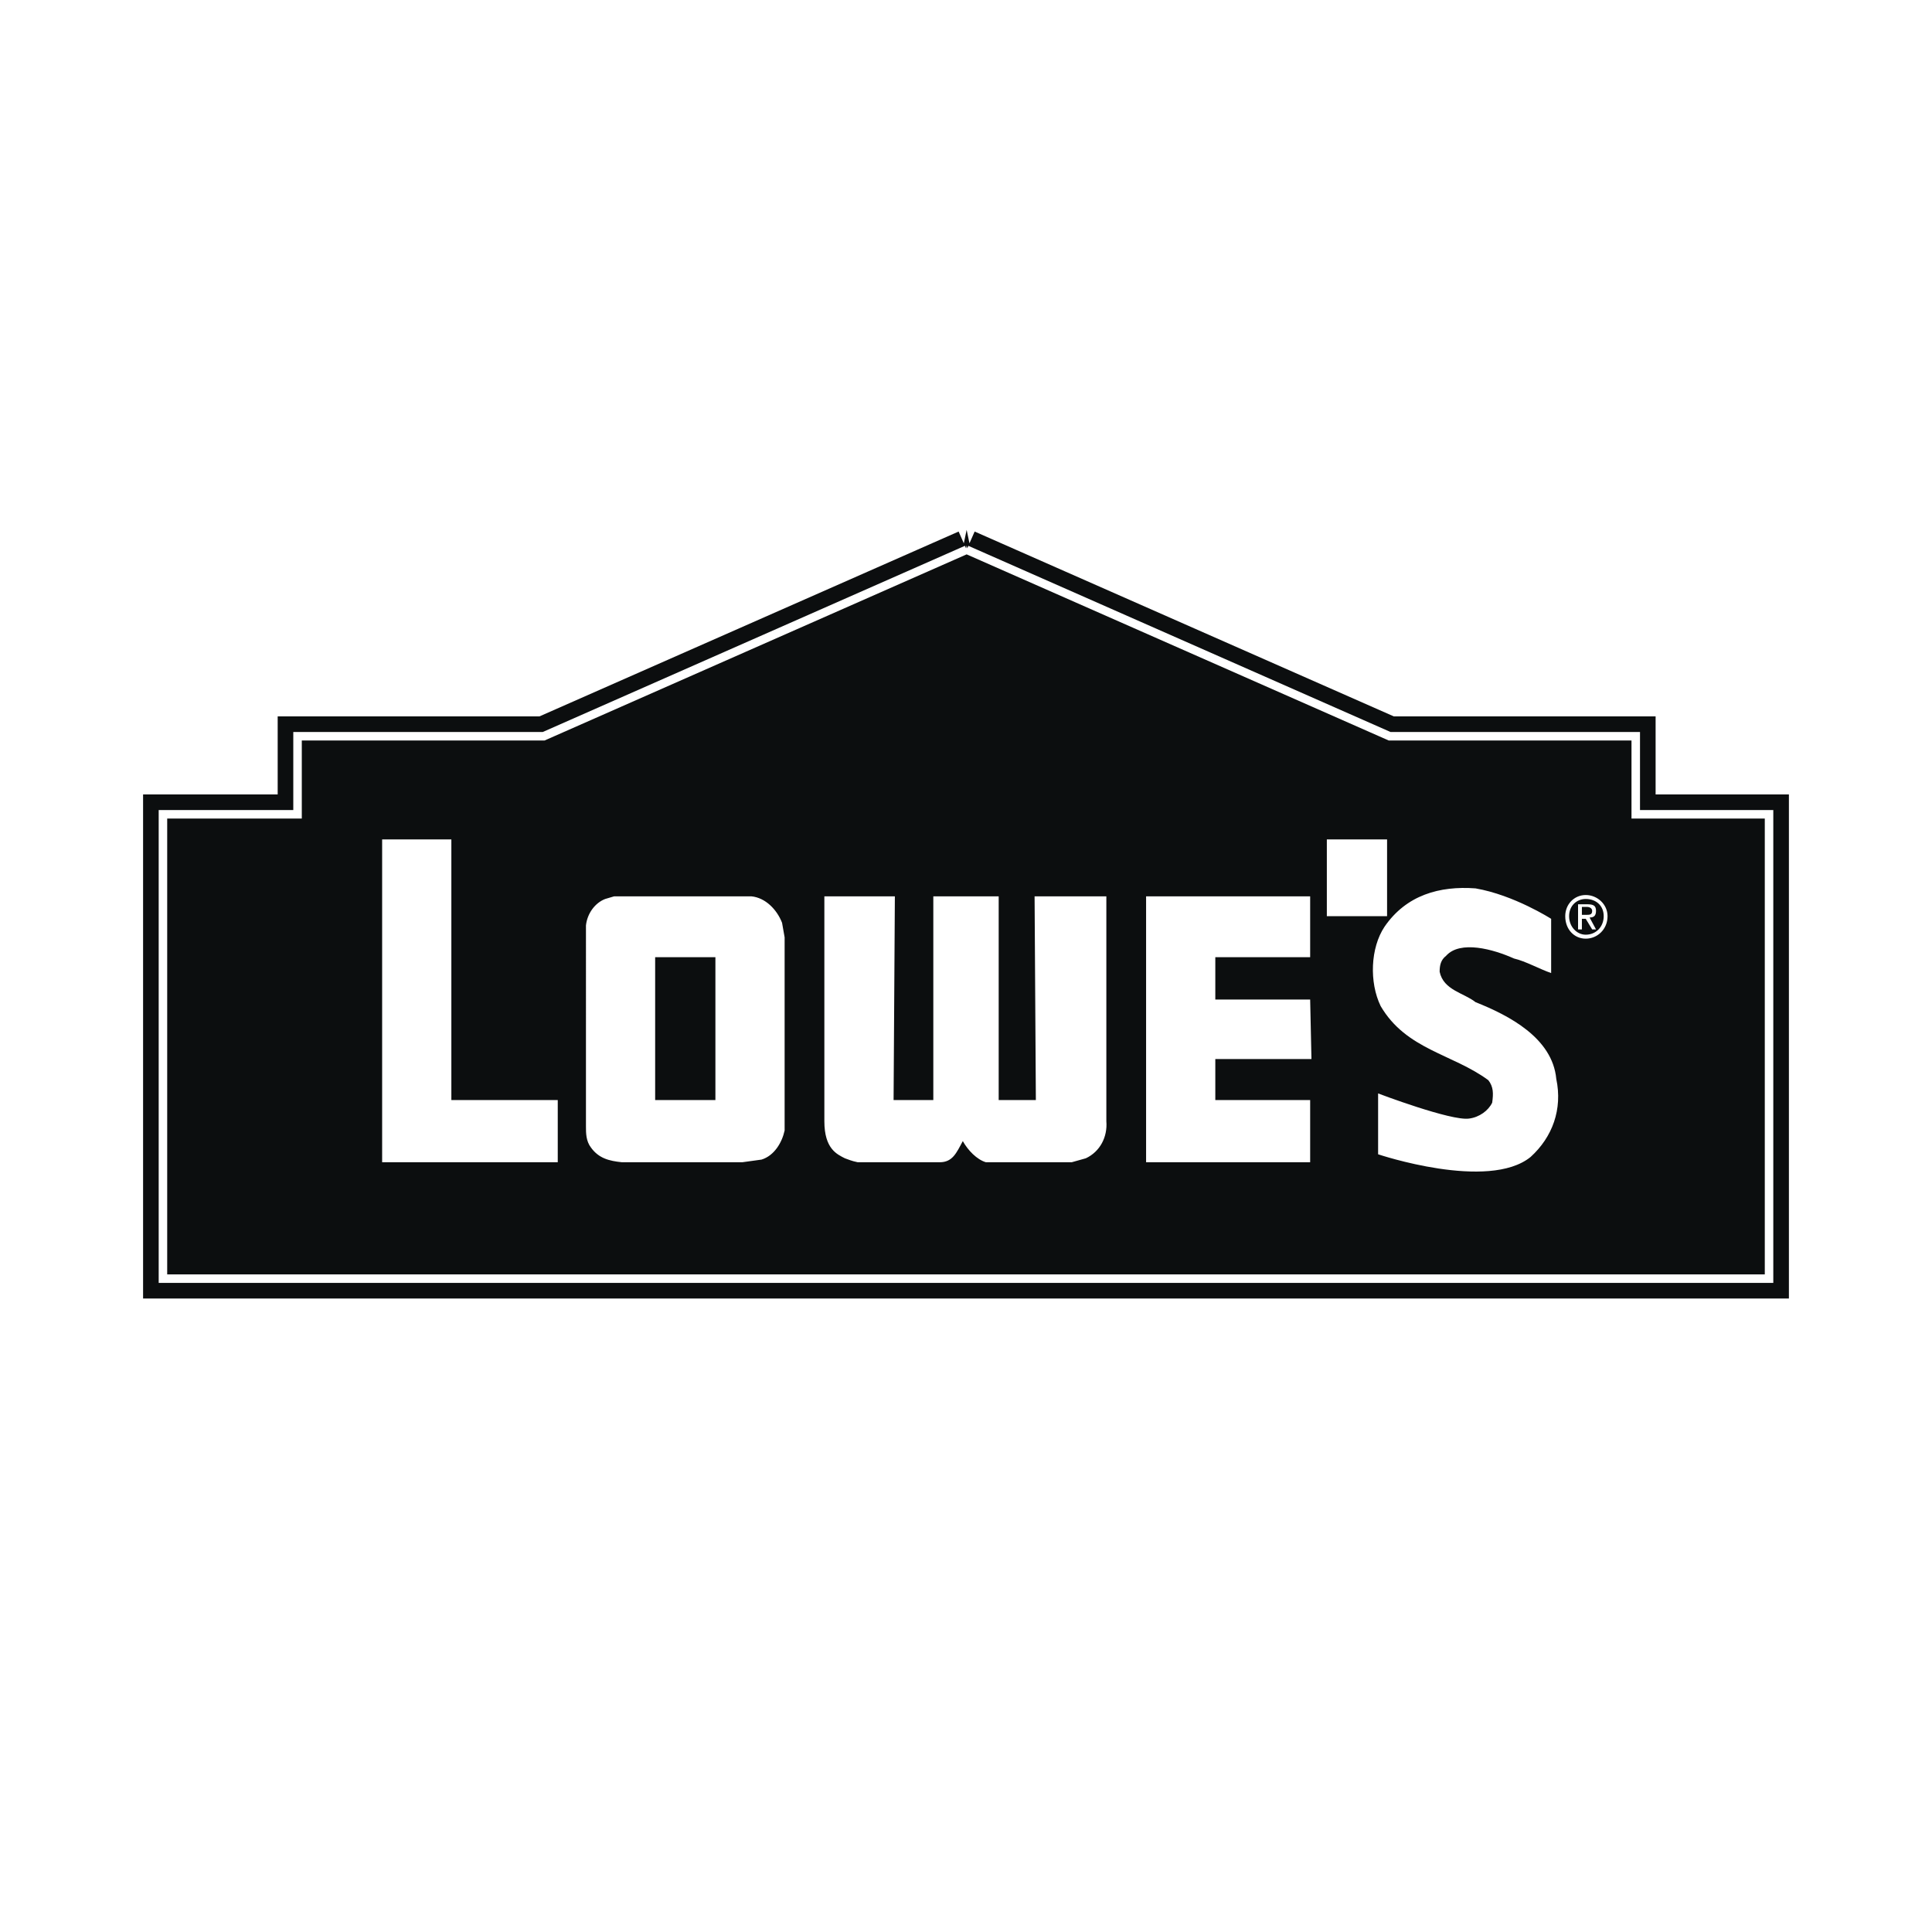
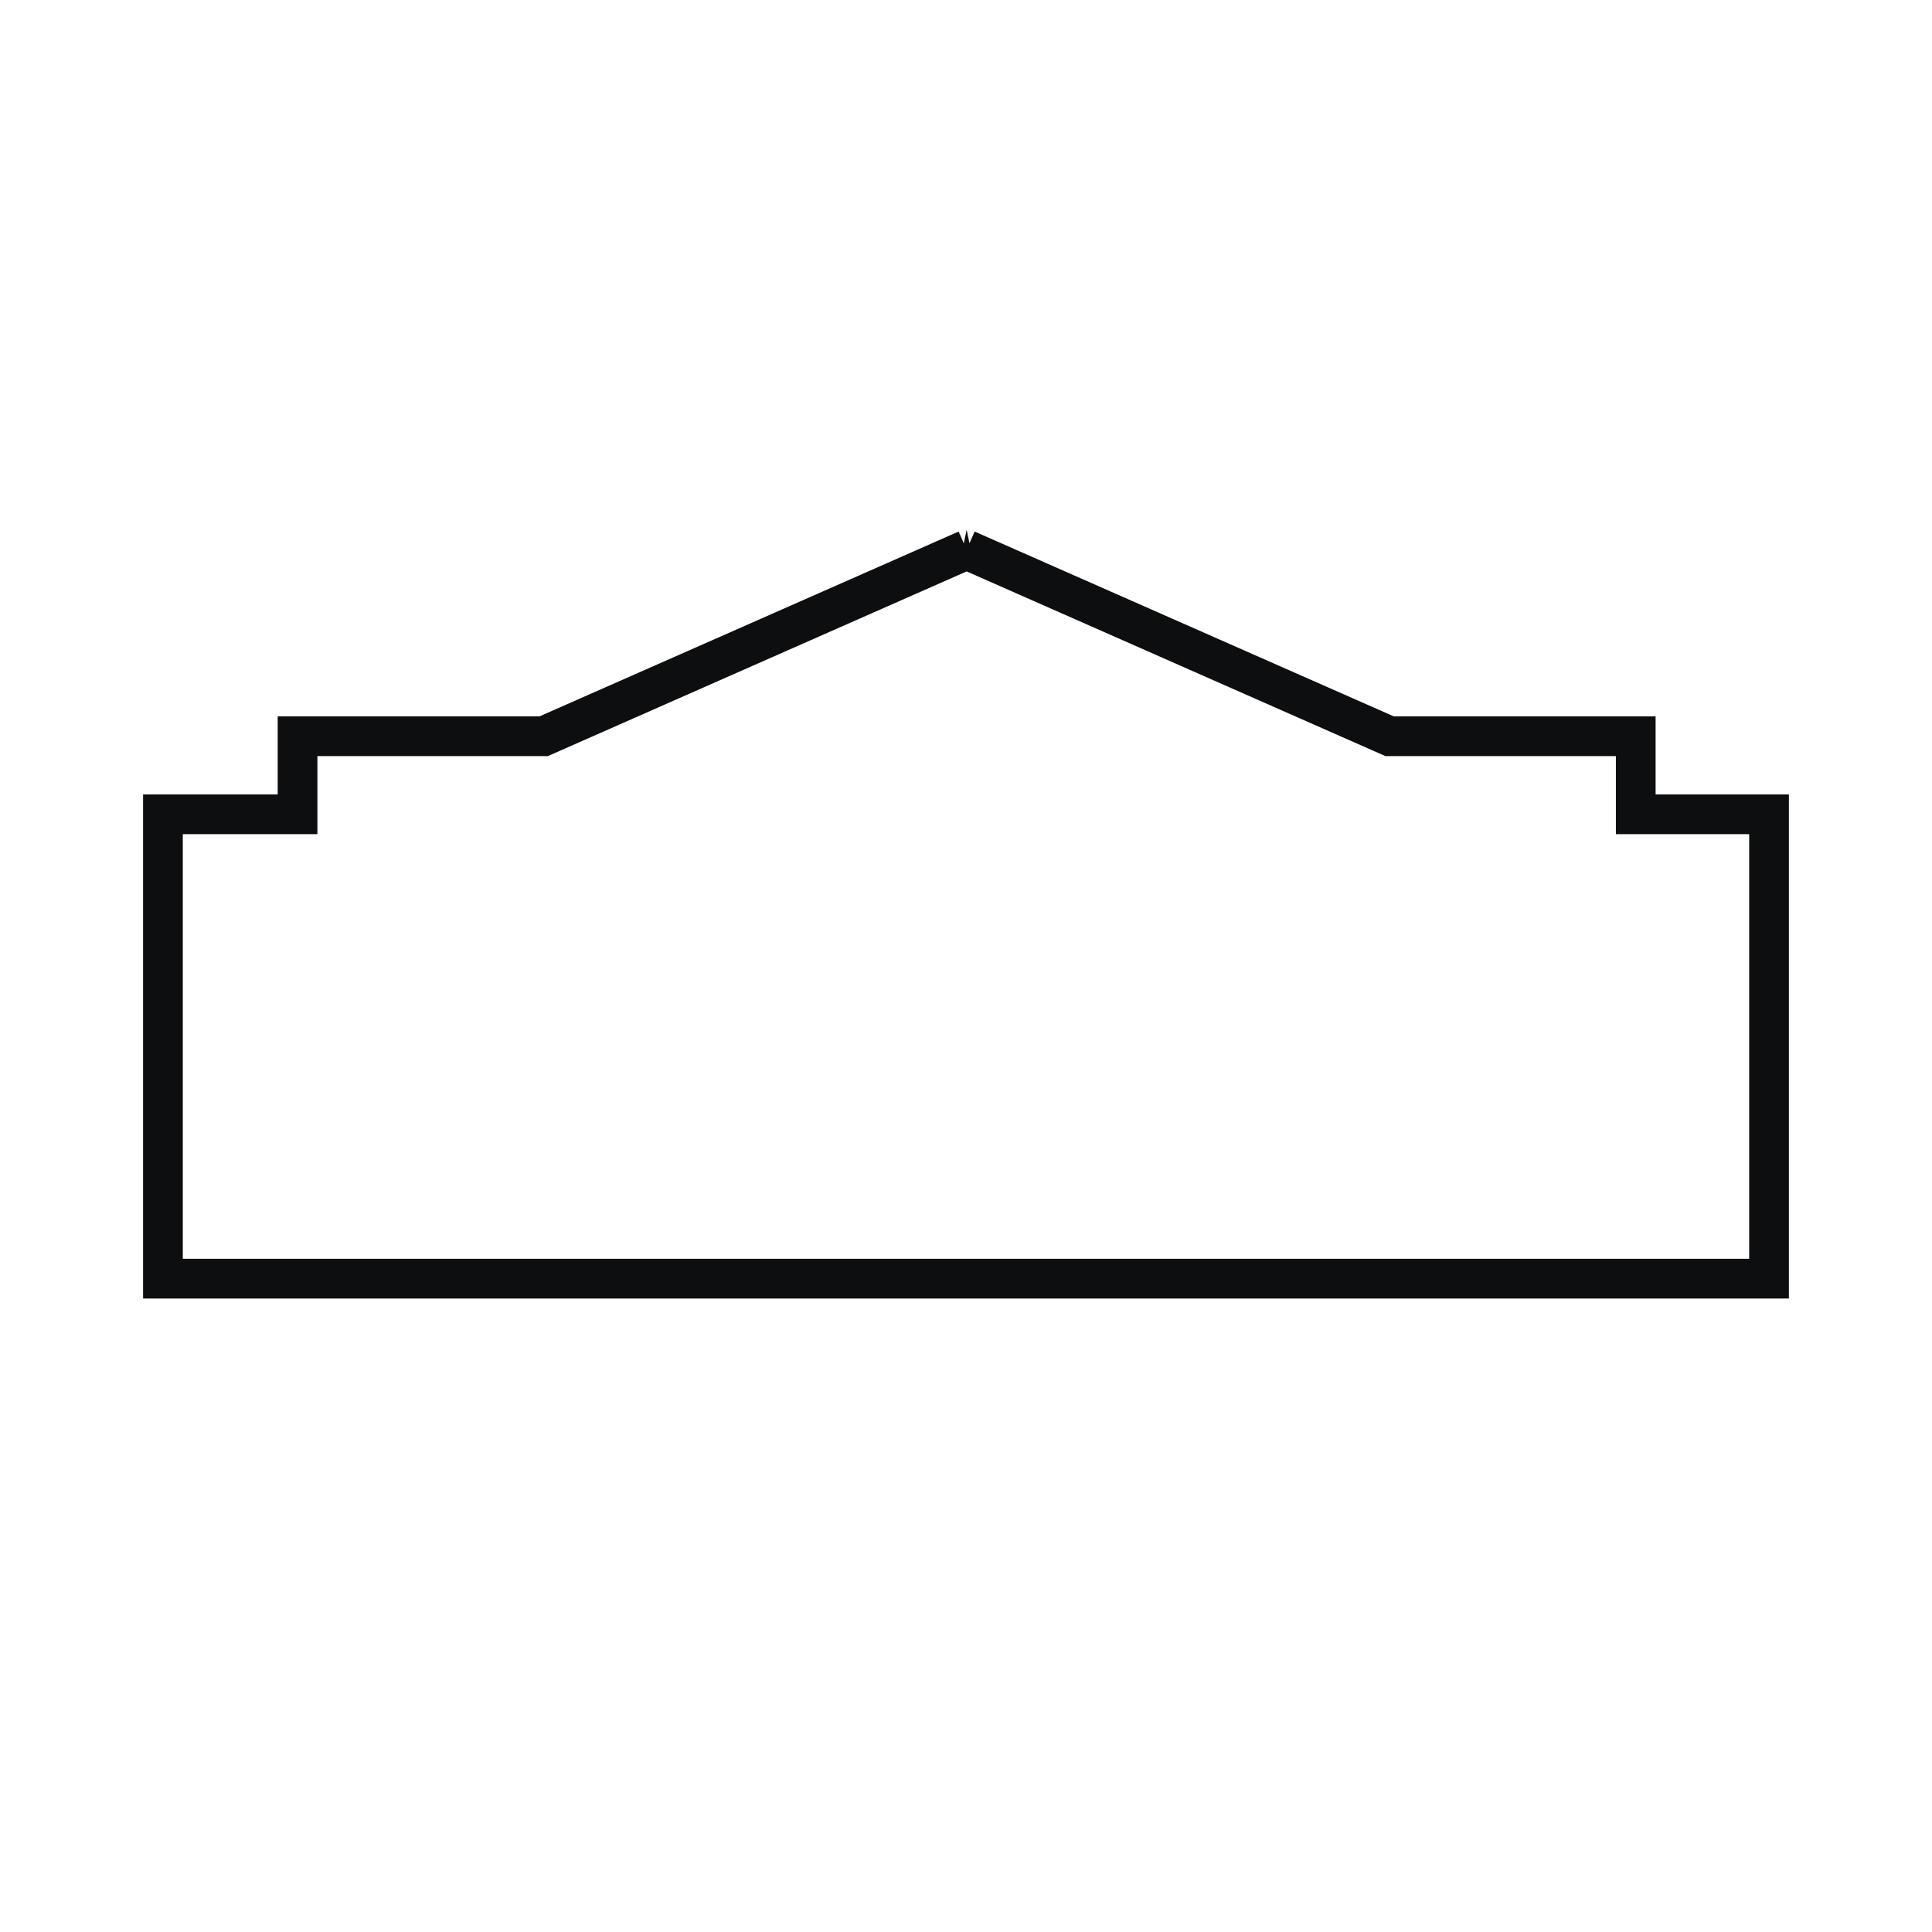
<svg xmlns="http://www.w3.org/2000/svg" width="2500" height="2500" viewBox="0 0 192.756 192.756">
  <path fill-rule="evenodd" clip-rule="evenodd" fill="#fff" d="M0 0h192.756v192.756H0V0z" />
-   <path fill-rule="evenodd" clip-rule="evenodd" fill="#0c0e0f" d="M96.442 54.845l42.203 18.611h24.554v7.788h13.299v46.328H16.257V81.244h13.429v-7.788H54.24l42.202-18.611z" />
  <path fill="none" stroke="#0c0e0f" stroke-width="3.963" stroke-miterlimit="2.613" d="M96.442 54.845l42.203 18.611h24.554v7.788h13.299v46.328H16.257V81.244h13.429v-7.788H54.24l42.202-18.611z" />
-   <path fill-rule="evenodd" clip-rule="evenodd" fill="#0c0e0f" stroke="#fff" stroke-width=".849" stroke-miterlimit="2.613" d="M96.442 54.845l42.203 18.611h24.554v7.788h13.299v46.328H16.257V81.244h13.429v-7.788H54.24l42.202-18.611z" />
-   <path d="M74.957 89.427c1.407.132 2.558 1.32 3.069 2.64l.256 1.452v19.27c-.256 1.189-1.023 2.508-2.302 2.904l-1.918.264H62.041c-1.279-.131-2.302-.395-3.069-1.451-.511-.66-.511-1.453-.511-2.111V92.331c.127-1.188.895-2.244 1.918-2.64l.896-.264h13.682zm-3.581 6.072h-6.011v14.255h6.011V95.499zM45.032 83.751v26.002h10.615v6.203H38.126V83.751h6.906zM138.389 83.751v7.656h-6.01v-7.656h6.01zM154.758 91.671v5.411c-1.15-.395-2.557-1.187-3.709-1.452-2.045-.924-5.371-1.848-6.777-.264-.512.396-.639.924-.639 1.584.383 1.848 2.43 2.111 3.58 3.035 3.324 1.32 7.674 3.564 8.057 7.656.639 3.035-.383 5.807-2.559 7.787-4.219 3.432-15.217-.264-15.217-.264v-6.072s7.289 2.771 9.078 2.508c1.023-.131 1.92-.791 2.303-1.584.129-.924.129-1.584-.383-2.244-3.582-2.639-8.186-3.035-10.742-7.391-1.152-2.377-1.023-5.808.383-7.919 2.174-3.168 5.5-4.092 9.08-3.828 3.836.661 7.545 3.037 7.545 3.037zM99.639 109.754h3.709l-.127-20.327h7.16v22.438c.129 1.584-.639 3.037-2.045 3.697l-1.408.395h-8.566c-.896-.264-1.792-1.188-2.303-2.111-.639 1.188-1.023 2.111-2.302 2.111h-8.185c-.64-.131-.895-.264-1.279-.395-.768-.396-2.046-.926-2.046-3.697V89.427h7.034l-.128 20.327h3.964V89.427h6.522v20.327zM130.715 95.499h-9.463v4.224h9.463l.129 5.939h-9.592v4.092h9.463v6.203h-16.369v-26.53h16.369v6.072zM156.164 91.407c0-1.188.896-2.111 2.047-2.111s2.174.924 2.174 2.111c0 1.32-1.023 2.244-2.174 2.244s-2.047-.924-2.047-2.244zm2.047 1.848c1.023 0 1.791-.792 1.791-1.848s-.768-1.716-1.791-1.716c-.895 0-1.662.66-1.662 1.716s.767 1.848 1.662 1.848zm-.385-.528h-.383v-2.508h.896c.639 0 .895.132.895.66s-.256.66-.641.66l.641 1.188h-.385l-.639-1.056h-.385v1.056h.001zm.385-1.452c.383 0 .639 0 .639-.396 0-.264-.256-.396-.51-.396h-.514v.792h.385z" fill-rule="evenodd" clip-rule="evenodd" fill="#fff" />
</svg>